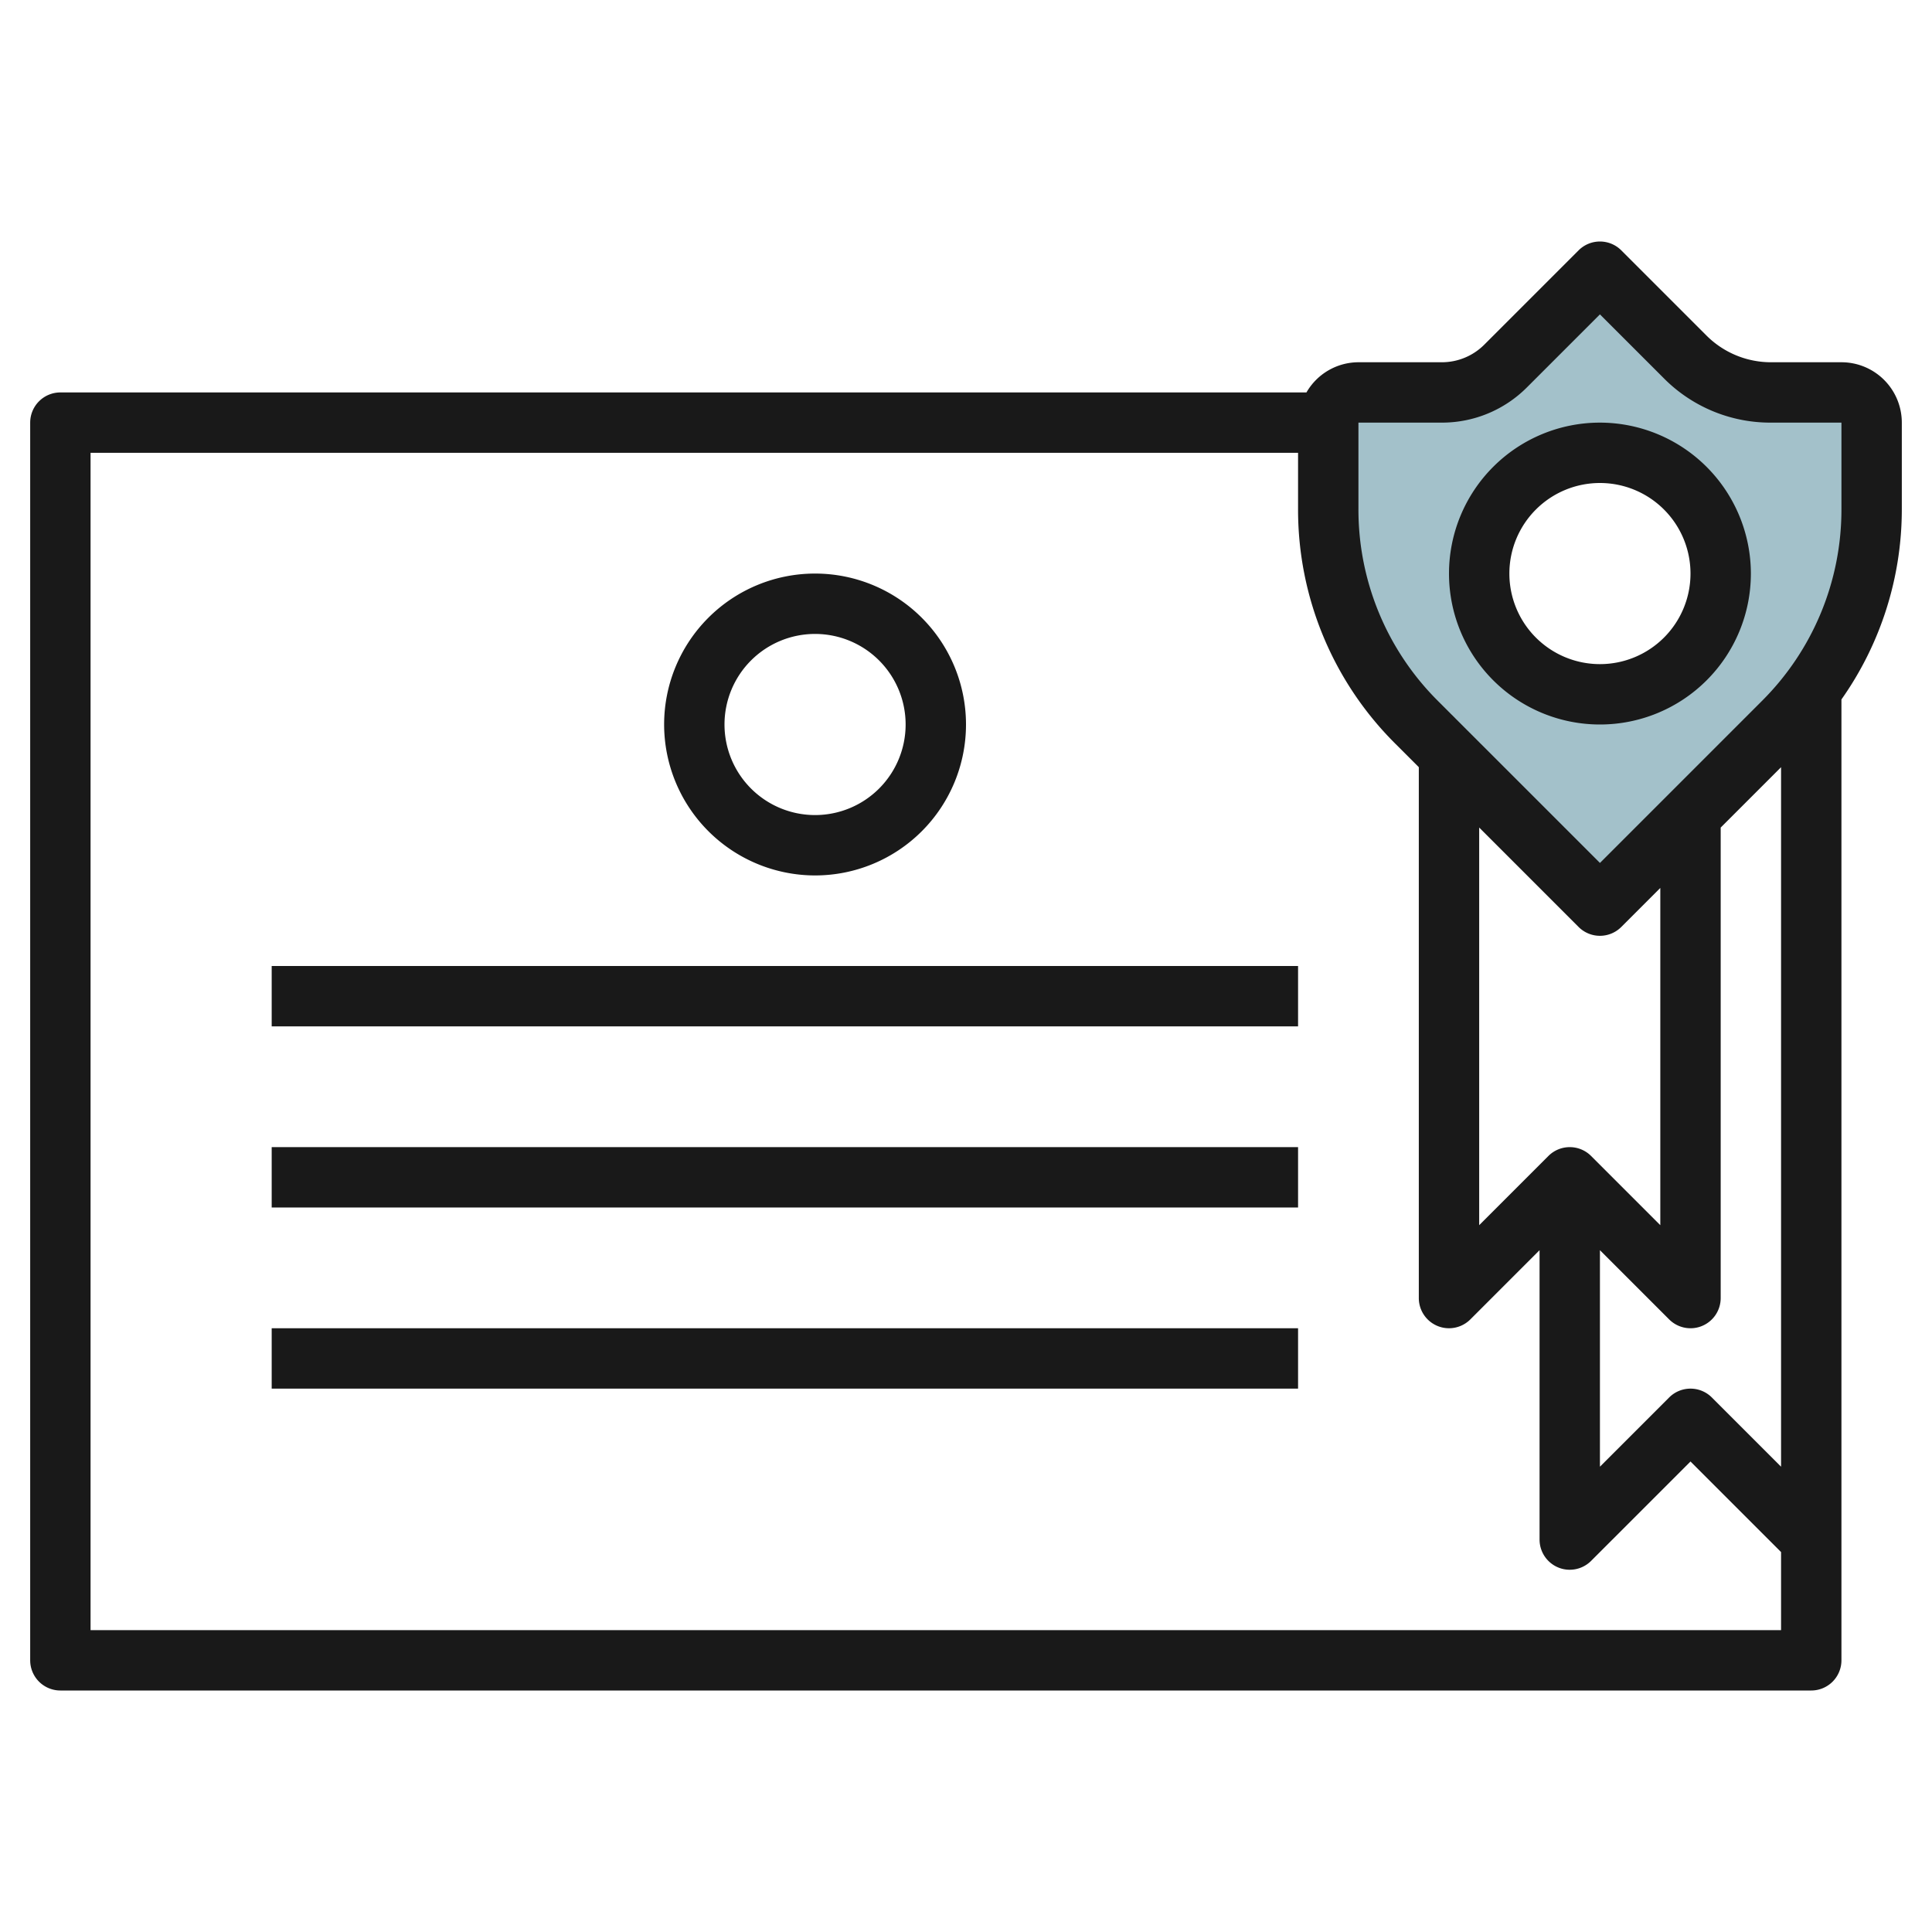
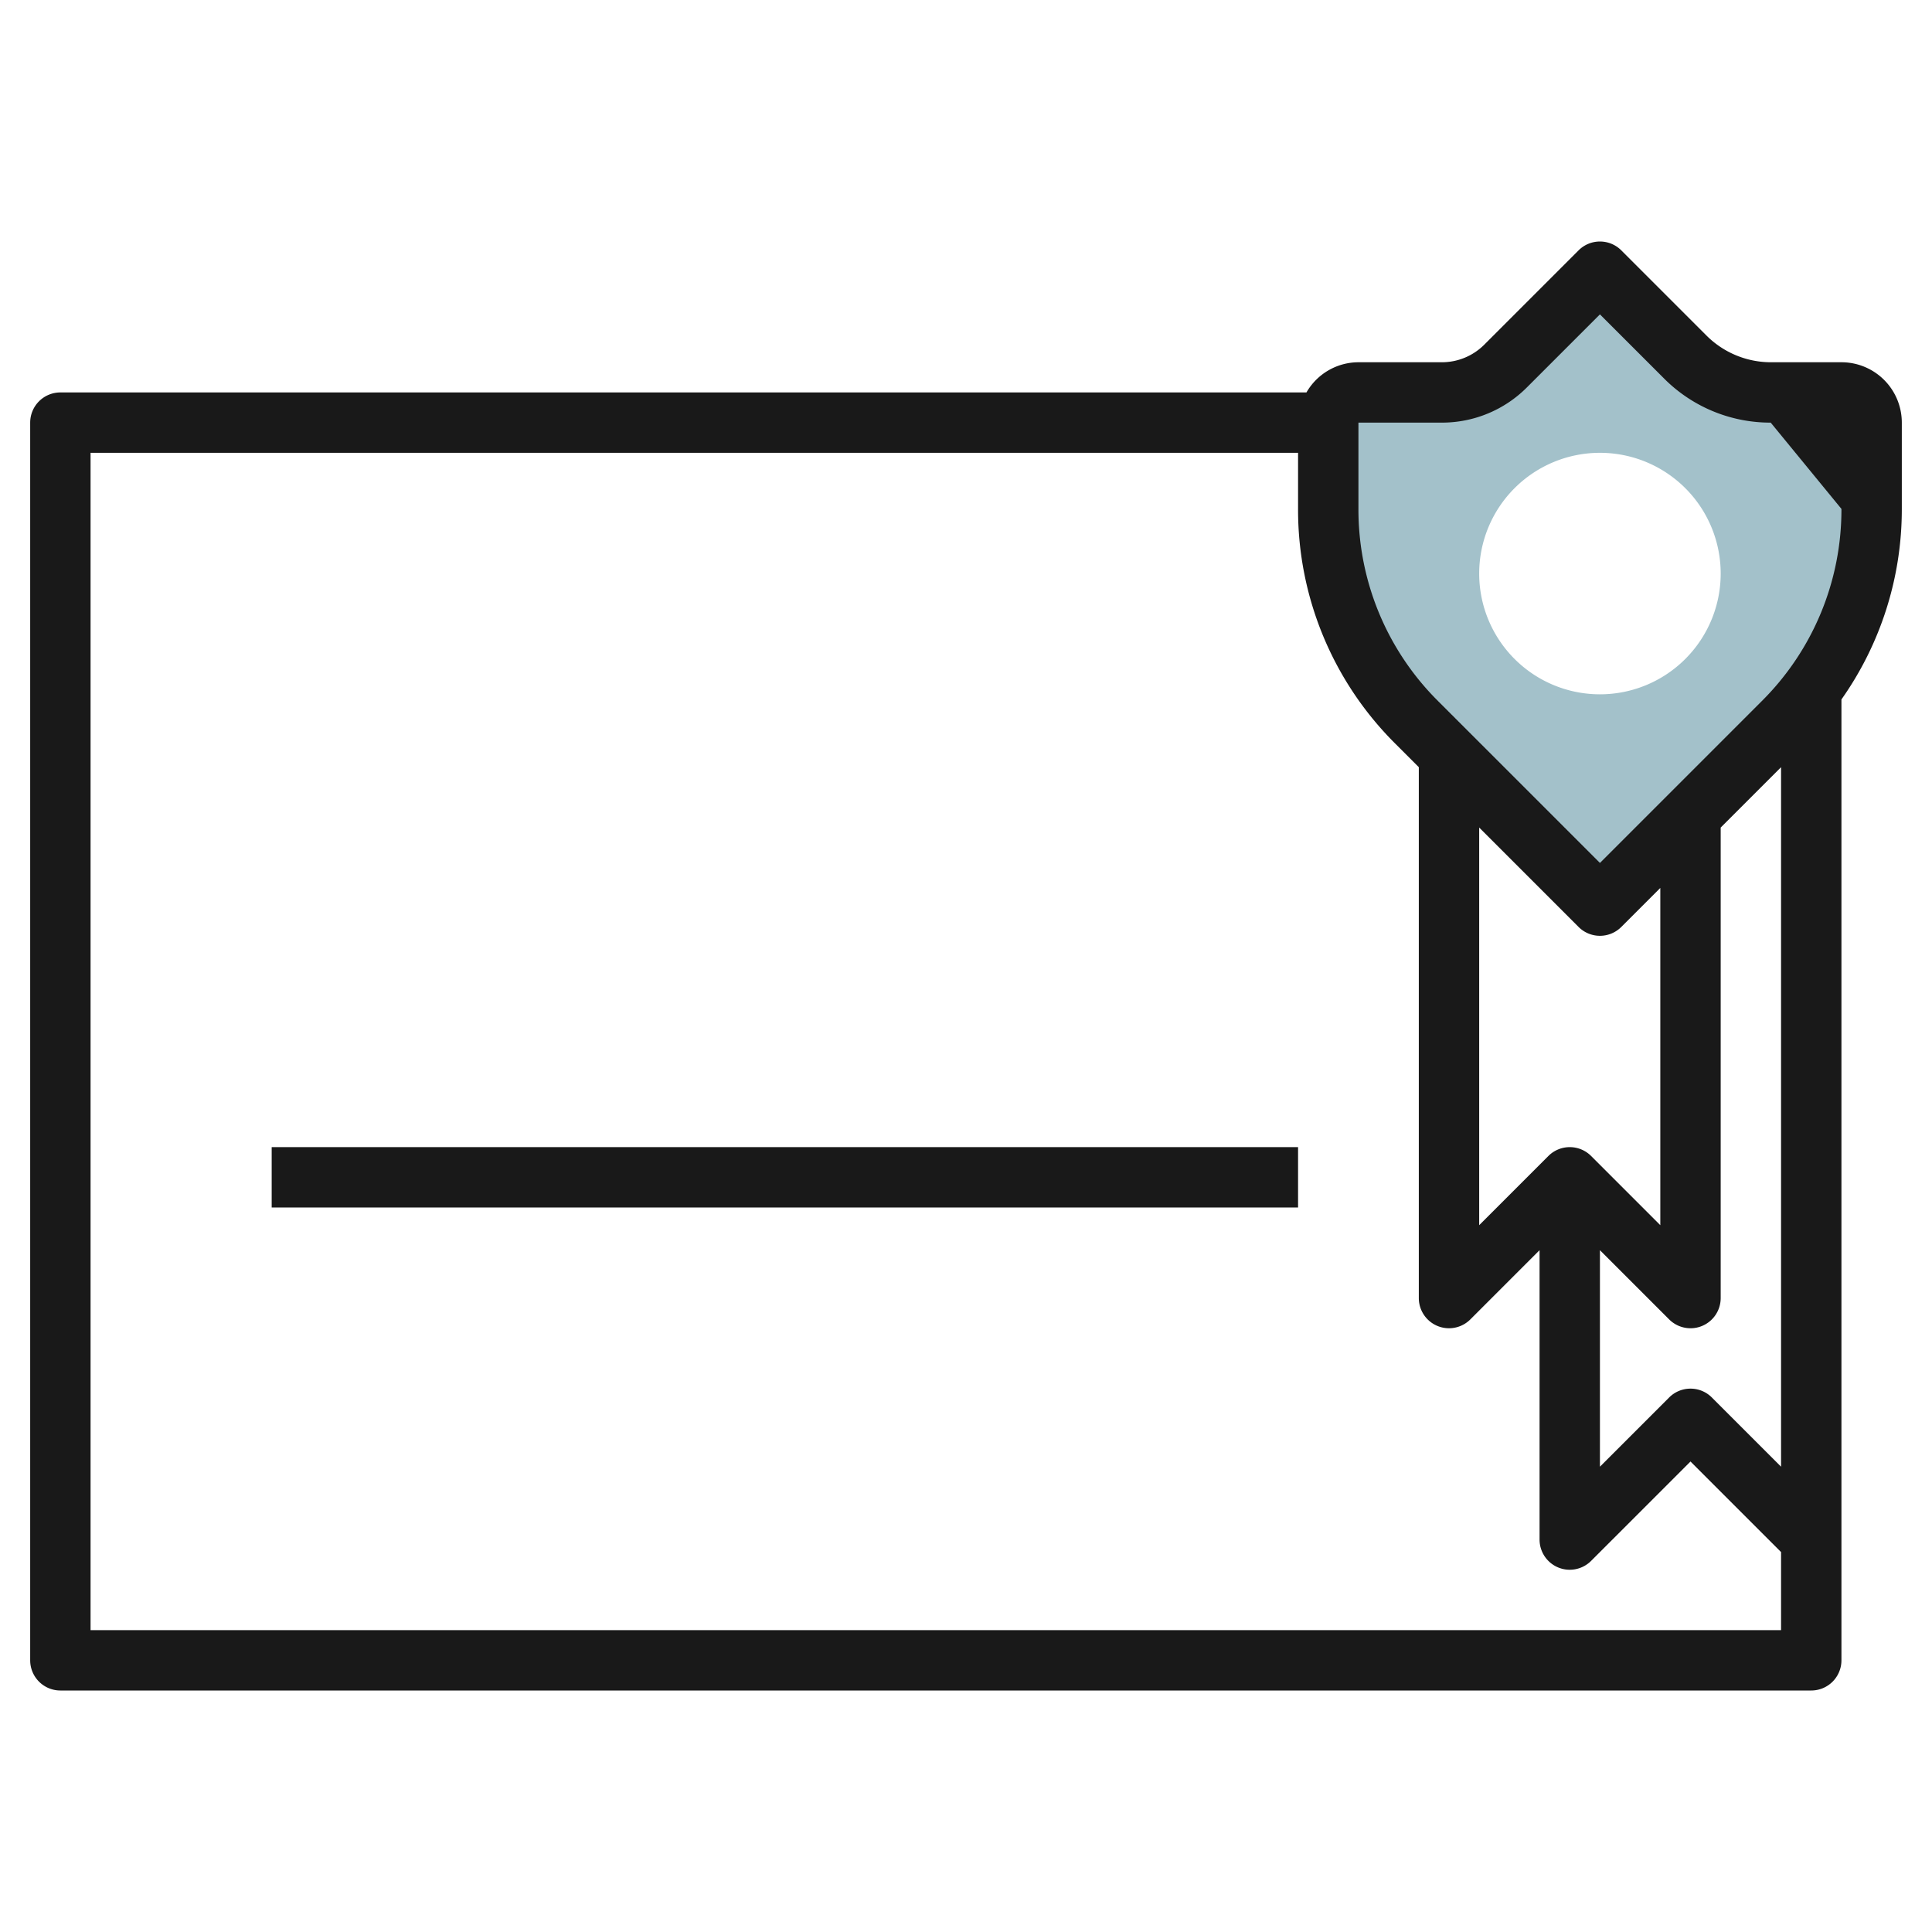
<svg xmlns="http://www.w3.org/2000/svg" height="512" viewBox="0 0 64 64" width="512">
  <g id="Layer_17" data-name="Layer 17">
    <path d="m61 13h-2.343a4 4 0 0 1 -2.829-1.172l-2.828-2.828-3.121 3.121a3 3 0 0 1 -2.122.879h-2.757a1 1 0 0 0 -1 1v2.858a10 10 0 0 0 2.929 7.071l6.071 6.071 6.071-6.071a10 10 0 0 0 2.929-7.071v-2.858a1 1 0 0 0 -1-1zm-8 10a4 4 0 1 1 4-4 4 4 0 0 1 -4 4z" fill="#a3c1ca" />
    <g fill="#191919">
-       <path d="m61 12h-2.343a3.02 3.02 0 0 1 -2.121-.878l-2.829-2.829a1 1 0 0 0 -1.414 0l-3.121 3.121a1.987 1.987 0 0 1 -1.415.586h-2.757a1.993 1.993 0 0 0 -1.722 1h-41.278a1 1 0 0 0 -1 1v41a1 1 0 0 0 1 1h58a1 1 0 0 0 1-1v-31.83a10.914 10.914 0 0 0 2-6.312v-2.858a2 2 0 0 0 -2-2zm-58 42v-39h40v1.858a10.927 10.927 0 0 0 3.222 7.778l.778.778v17.586a1 1 0 0 0 1.707.707l2.293-2.293v9.586a1 1 0 0 0 .617.924.987.987 0 0 0 .383.076 1 1 0 0 0 .707-.293l3.293-3.293 3 3v2.586zm50-12.586 2.293 2.293a1 1 0 0 0 .707.293.987.987 0 0 0 .383-.076 1 1 0 0 0 .617-.924v-15.586l2-2v23.172l-2.293-2.293a1 1 0 0 0 -1.414 0l-2.293 2.293zm2-.828-2.293-2.293a1 1 0 0 0 -1.414 0l-2.293 2.293v-13.172l3.293 3.293a1 1 0 0 0 1.414 0l1.293-1.293zm6-23.728a8.941 8.941 0 0 1 -2.636 6.364l-5.364 5.364-5.364-5.364a8.941 8.941 0 0 1 -2.636-6.364v-2.858h2.757a3.972 3.972 0 0 0 2.829-1.172l2.414-2.414 2.122 2.122a4.966 4.966 0 0 0 3.535 1.464h2.343z" />
-       <path d="m53 14a5 5 0 1 0 5 5 5.006 5.006 0 0 0 -5-5zm0 8a3 3 0 1 1 3-3 3 3 0 0 1 -3 3z" />
-       <path d="m27 29a5 5 0 1 0 -5-5 5.006 5.006 0 0 0 5 5zm0-8a3 3 0 1 1 -3 3 3 3 0 0 1 3-3z" />
-       <path d="m9 32h34v2h-34z" />
+       <path d="m61 12h-2.343a3.02 3.02 0 0 1 -2.121-.878l-2.829-2.829a1 1 0 0 0 -1.414 0l-3.121 3.121a1.987 1.987 0 0 1 -1.415.586h-2.757a1.993 1.993 0 0 0 -1.722 1h-41.278a1 1 0 0 0 -1 1v41a1 1 0 0 0 1 1h58a1 1 0 0 0 1-1v-31.83a10.914 10.914 0 0 0 2-6.312v-2.858a2 2 0 0 0 -2-2zm-58 42v-39h40v1.858a10.927 10.927 0 0 0 3.222 7.778l.778.778v17.586a1 1 0 0 0 1.707.707l2.293-2.293v9.586a1 1 0 0 0 .617.924.987.987 0 0 0 .383.076 1 1 0 0 0 .707-.293l3.293-3.293 3 3v2.586zm50-12.586 2.293 2.293a1 1 0 0 0 .707.293.987.987 0 0 0 .383-.076 1 1 0 0 0 .617-.924v-15.586l2-2v23.172l-2.293-2.293a1 1 0 0 0 -1.414 0l-2.293 2.293zm2-.828-2.293-2.293a1 1 0 0 0 -1.414 0l-2.293 2.293v-13.172l3.293 3.293a1 1 0 0 0 1.414 0l1.293-1.293zm6-23.728a8.941 8.941 0 0 1 -2.636 6.364l-5.364 5.364-5.364-5.364a8.941 8.941 0 0 1 -2.636-6.364v-2.858h2.757a3.972 3.972 0 0 0 2.829-1.172l2.414-2.414 2.122 2.122a4.966 4.966 0 0 0 3.535 1.464z" />
      <path d="m9 38h34v2h-34z" />
-       <path d="m9 44h34v2h-34z" />
    </g>
  </g>
</svg>